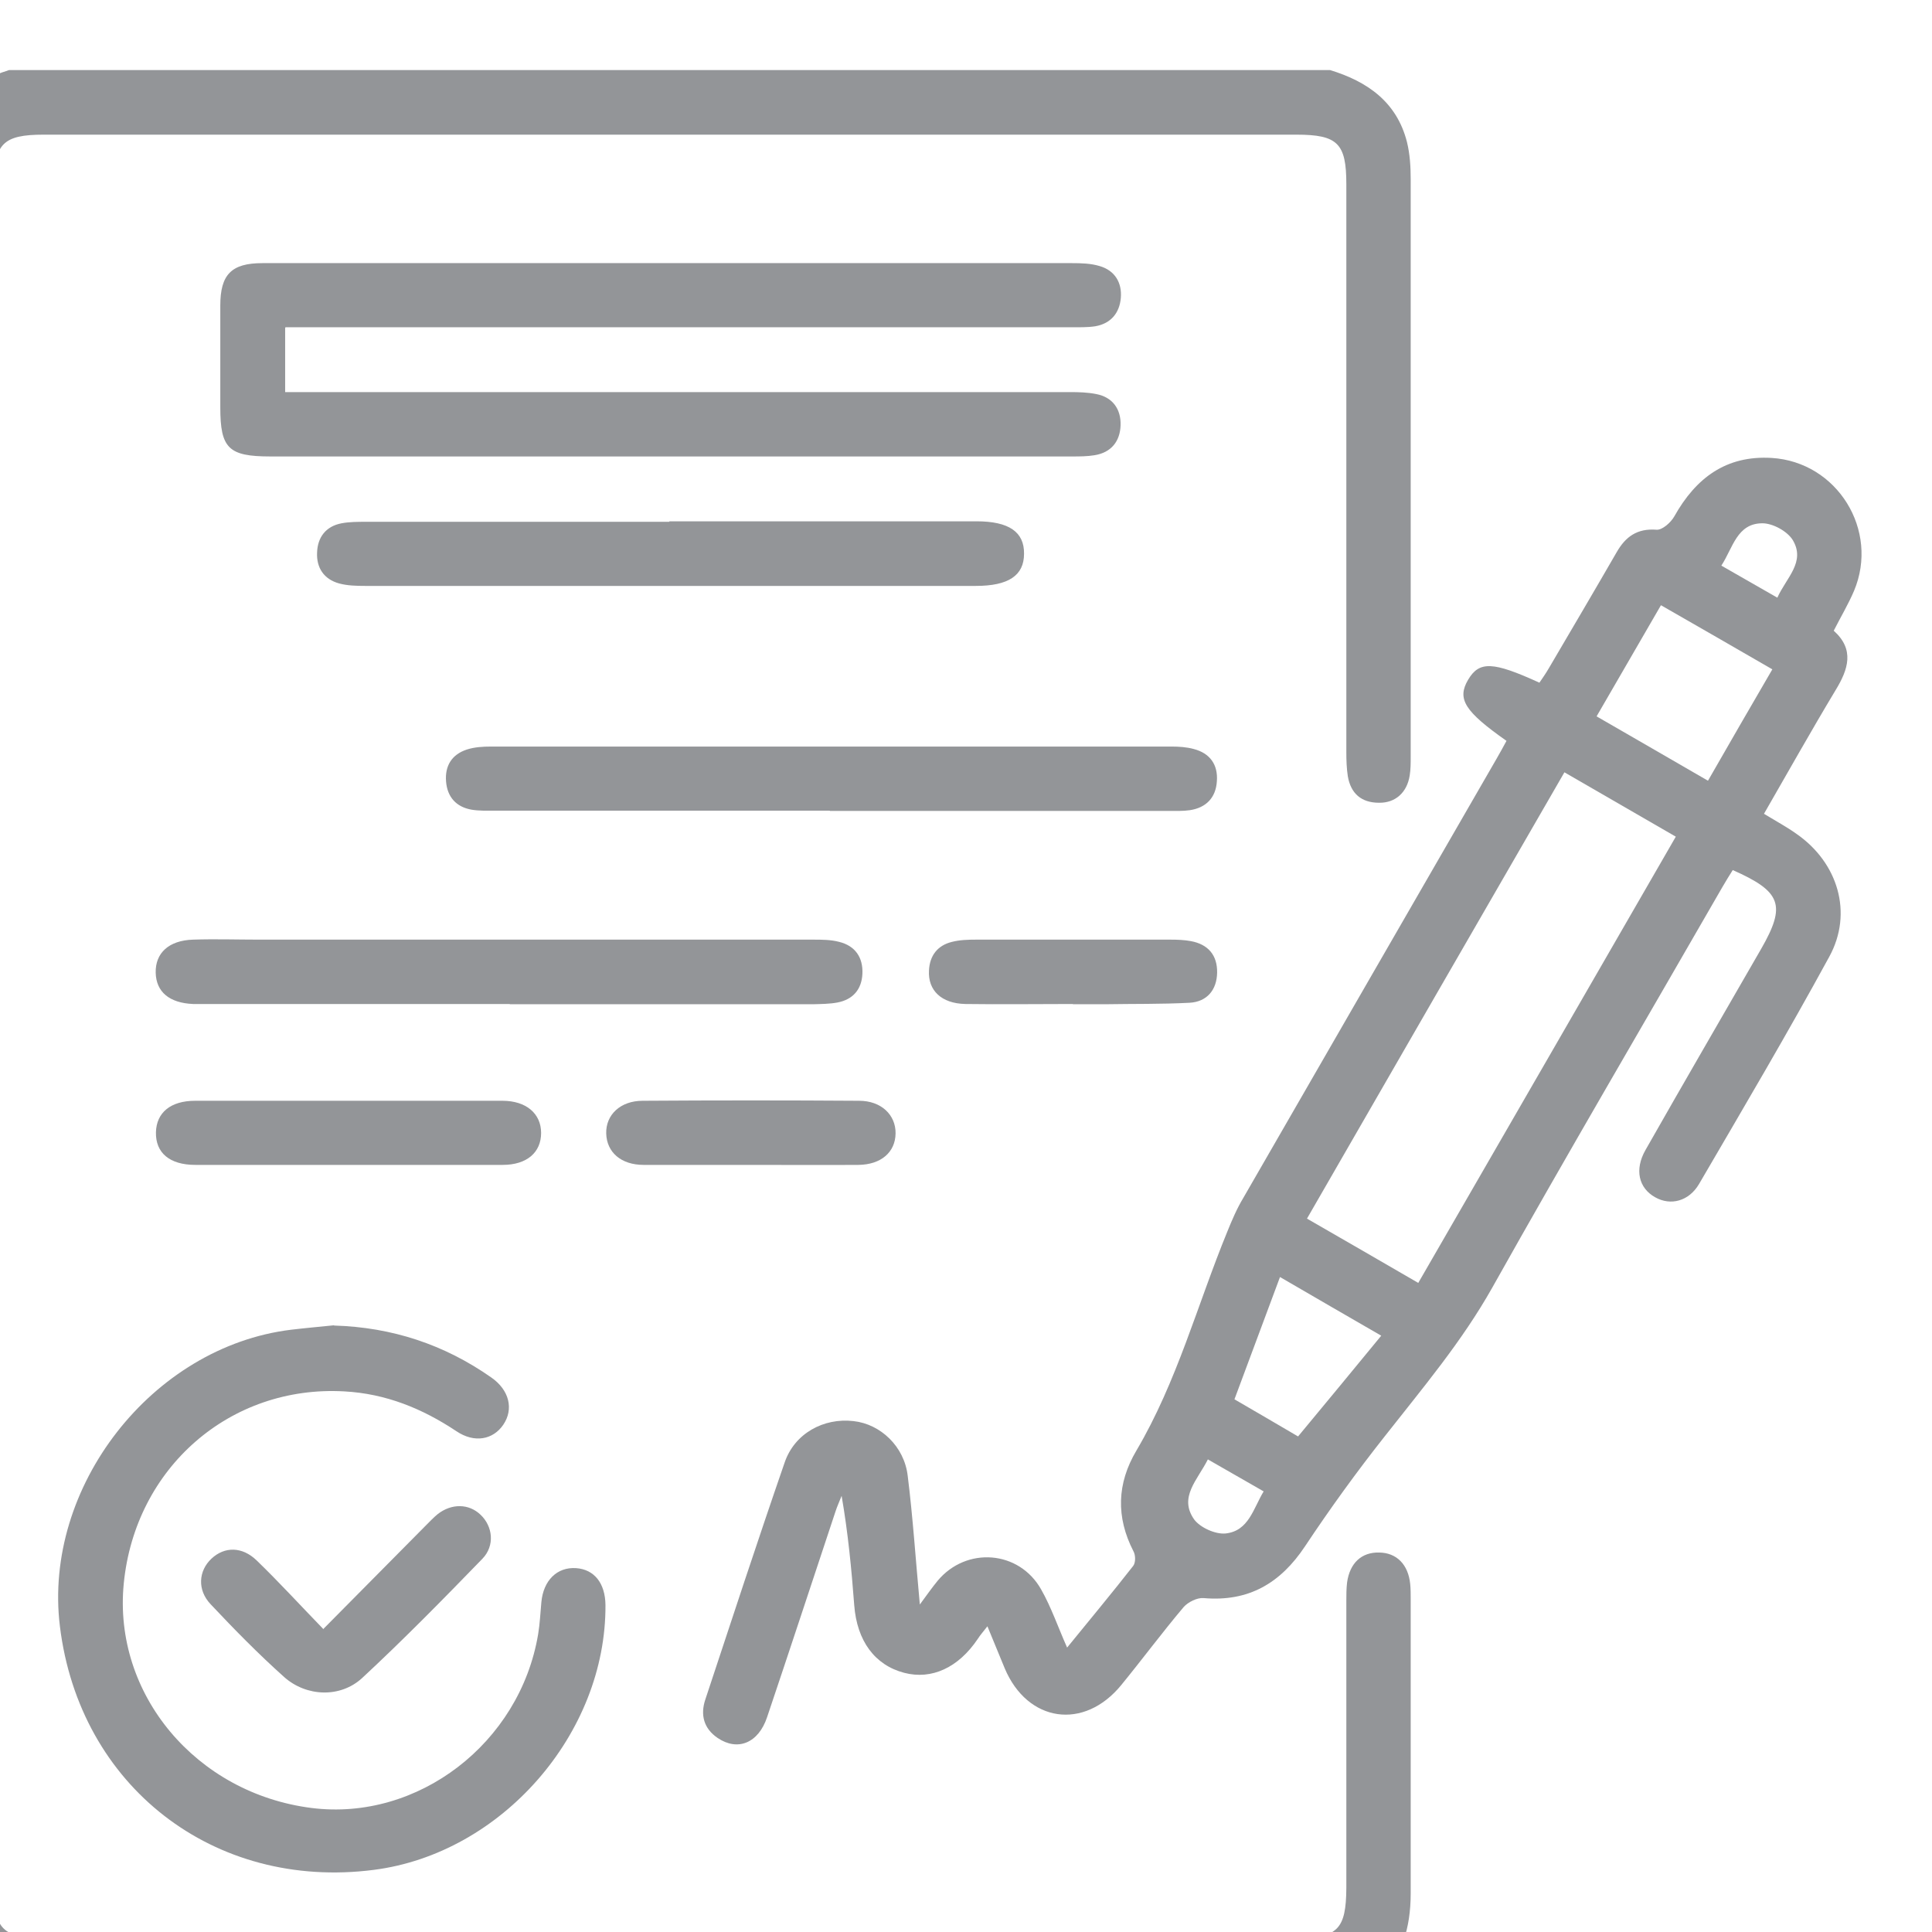
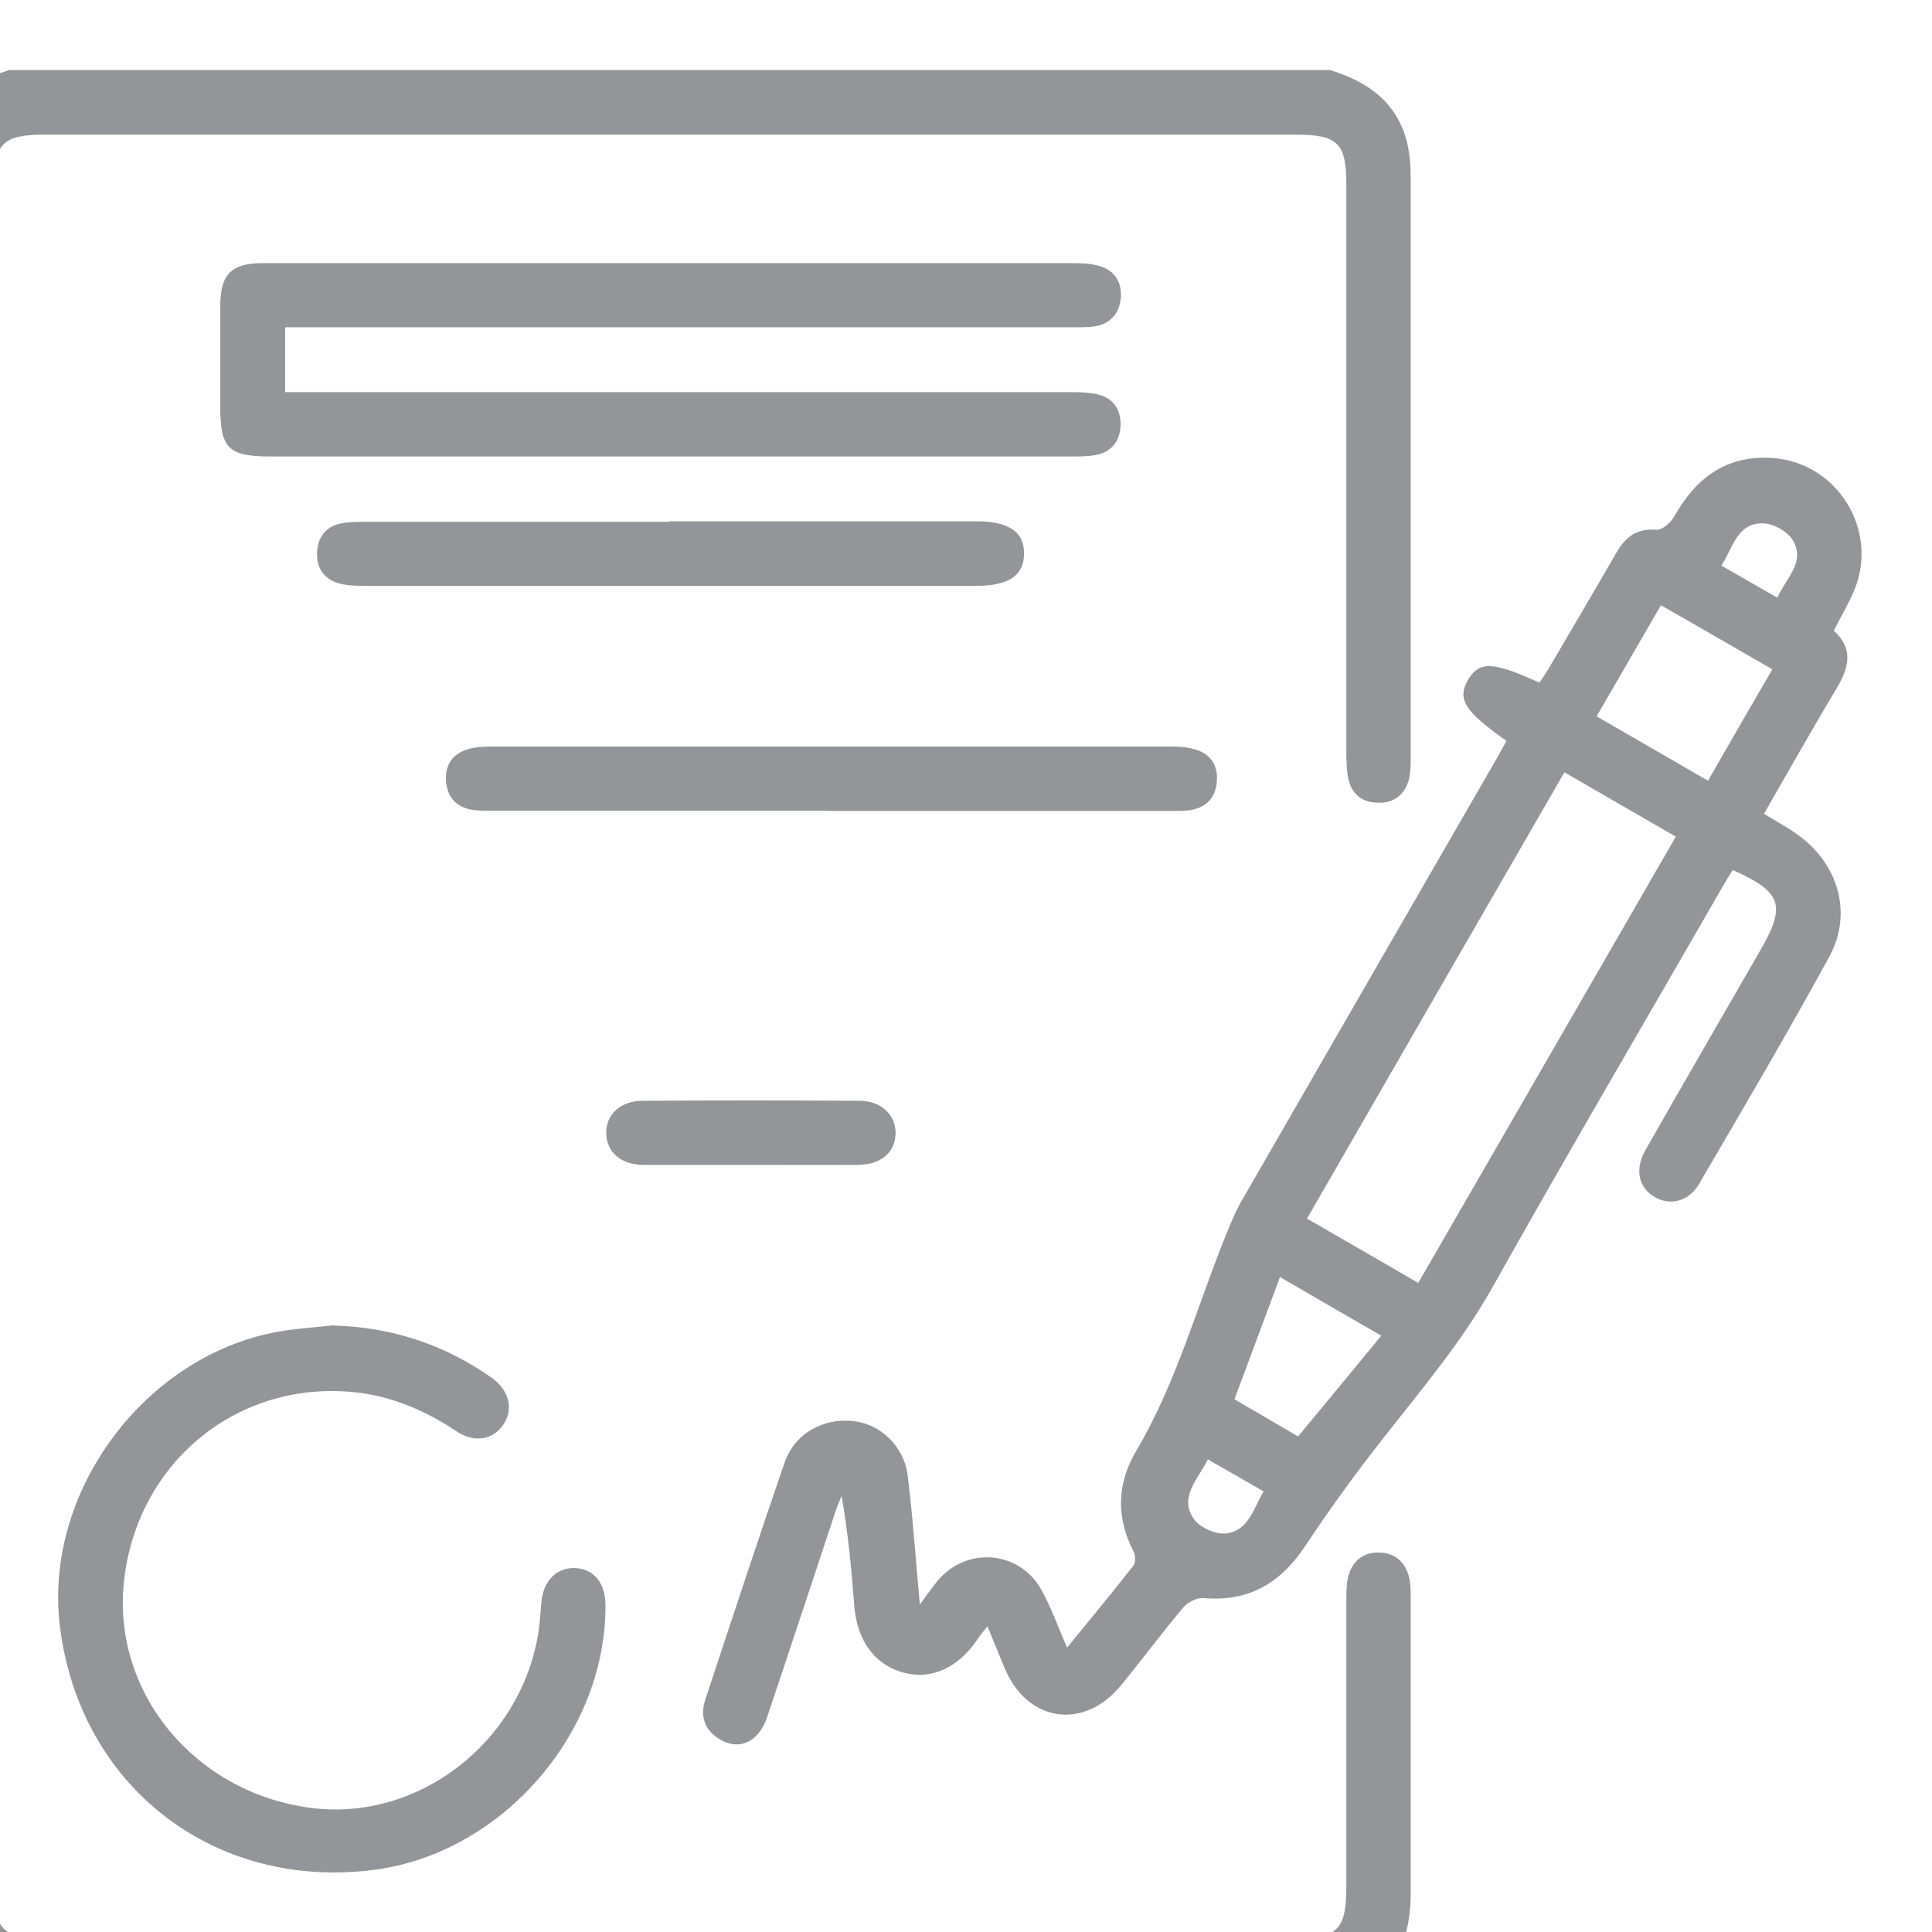
<svg xmlns="http://www.w3.org/2000/svg" id="Capa_1" data-name="Capa 1" viewBox="0 0 78.05 78.06">
  <defs>
    <style>
      .cls-1 {
        filter: url(#drop-shadow-1);
      }

      .cls-2 {
        fill: #939598;
        stroke-width: 0px;
      }
    </style>
    <filter id="drop-shadow-1" filterUnits="userSpaceOnUse">
      <feOffset dx="-2.83" dy="2.83" />
      <feGaussianBlur result="blur" stdDeviation="2.83" />
      <feFlood flood-color="#7a7979" flood-opacity=".4" />
      <feComposite in2="blur" operator="in" />
      <feComposite in="SourceGraphic" />
    </filter>
  </defs>
  <g class="cls-1">
    <path class="cls-2" d="m56.56,0c1.51.46,2.7,1.29,3.11,2.91.12.49.15,1,.15,1.51,0,7.77,0,15.55,0,23.32,0,.25,0,.51-.04.76-.11.69-.58,1.11-1.24,1.1-.71,0-1.14-.37-1.26-1.07-.05-.32-.06-.66-.06-.98,0-7.65,0-15.29,0-22.94,0-1.65-.35-2-2.02-2-16.87,0-33.74,0-50.61,0-1.64,0-2,.37-2,2.03,0,22.94,0,45.88,0,68.82,0,1.65.36,2,2.02,2,16.87,0,33.74,0,50.61,0,1.65,0,1.99-.35,2-2.02,0-3.86,0-7.72,0-11.58,0-.25,0-.51.03-.76.11-.79.59-1.23,1.3-1.21.7.01,1.17.48,1.25,1.27.02.2.02.41.02.61,0,3.96,0,7.93,0,11.89,0,2.88-1.55,4.41-4.44,4.41-16.82,0-33.64,0-50.46,0-2.94,0-3.81-.56-4.94-3.2V3.2C.49,1.55,1.57.5,3.2,0h53.36Z" />
    <path class="cls-2" d="m74.1,30.05c.49.3.92.53,1.31.81,1.67,1.16,2.29,3.19,1.32,4.96-1.69,3.1-3.48,6.13-5.26,9.18-.41.7-1.15.89-1.77.54-.67-.37-.85-1.12-.39-1.92,1.54-2.71,3.11-5.41,4.67-8.12,1.01-1.76.82-2.31-1.15-3.18-.14.22-.28.45-.42.69-3.1,5.39-6.25,10.75-9.29,16.17-1.23,2.19-2.83,4.08-4.36,6.03-1.13,1.43-2.2,2.91-3.21,4.43-.99,1.49-2.28,2.25-4.1,2.09-.26-.02-.62.16-.8.36-.87,1.03-1.67,2.11-2.52,3.15-1.51,1.85-3.79,1.51-4.71-.67-.22-.53-.44-1.07-.7-1.7-.16.21-.29.35-.39.51-.78,1.16-1.86,1.66-2.97,1.37-1.19-.31-1.91-1.29-2.02-2.73-.11-1.46-.25-2.92-.51-4.42-.08.21-.18.42-.25.64-.92,2.77-1.83,5.54-2.76,8.3-.35,1.05-1.19,1.39-2,.84-.56-.38-.7-.93-.5-1.54,1.06-3.2,2.11-6.41,3.21-9.59.4-1.17,1.57-1.81,2.78-1.67,1.09.12,2.05,1.02,2.19,2.21.21,1.68.32,3.38.49,5.2.28-.38.49-.68.72-.96,1.16-1.39,3.29-1.23,4.18.35.41.72.68,1.52,1.05,2.35.92-1.13,1.81-2.2,2.67-3.3.1-.13.1-.43.01-.59-.71-1.38-.67-2.74.12-4.07,1.64-2.78,2.46-5.89,3.67-8.84.19-.47.39-.94.65-1.37,3.41-5.92,6.82-11.83,10.23-17.74.14-.24.27-.48.4-.72-1.69-1.19-2.01-1.69-1.55-2.47.45-.76,1-.74,2.88.12.13-.19.27-.39.39-.6.91-1.55,1.83-3.11,2.73-4.67.36-.63.83-.97,1.61-.91.23.02.58-.29.72-.54.87-1.55,2.09-2.47,3.93-2.36,2.65.16,4.36,2.92,3.33,5.37-.23.54-.53,1.04-.82,1.61.85.76.59,1.56.07,2.41-.98,1.63-1.91,3.29-2.89,4.99Zm-13.97,18.94c3.48-6.02,6.92-11.99,10.4-18.02-1.52-.88-2.98-1.72-4.5-2.6-3.48,6.02-6.93,12.01-10.4,18.03,1.53.88,3,1.73,4.5,2.6Zm7.2-22.88c1.5.87,2.99,1.72,4.5,2.6.89-1.55,1.73-3.01,2.6-4.5-1.53-.88-2.99-1.73-4.5-2.59-.87,1.5-1.7,2.94-2.6,4.49Zm-12.79,22.65c-.63,1.69-1.23,3.3-1.84,4.94.88.51,1.7.99,2.57,1.5,1.12-1.35,2.22-2.68,3.36-4.07-1.37-.79-2.68-1.55-4.09-2.37Zm20.09-27.44c.36-.81,1.16-1.45.62-2.34-.22-.35-.8-.67-1.22-.67-1.03,0-1.19.99-1.66,1.71.77.44,1.49.85,2.27,1.3Zm-23,34.8c-.42.84-1.19,1.53-.56,2.43.24.33.86.61,1.27.57.94-.1,1.12-1.01,1.54-1.7-.77-.44-1.47-.84-2.25-1.29Z" />
    <path class="cls-2" d="m14.35,10.41v2.6c.35,0,.67,0,.99,0,10.24,0,20.48,0,30.72,0,.35,0,.71.01,1.06.08.67.13,1,.62.98,1.26-.02.64-.37,1.1-1.05,1.21-.3.05-.61.05-.91.05-10.8,0-21.6,0-32.39,0-1.69,0-2.02-.33-2.02-1.98,0-1.37,0-2.74,0-4.12,0-1.25.45-1.71,1.7-1.71,2.77,0,5.54,0,8.31,0,8.13,0,16.26,0,24.39,0,.38,0,.77.01,1.13.12.61.18.9.67.85,1.28-.05.61-.4,1.04-1.03,1.15-.32.05-.66.04-.99.04-10.24,0-20.48,0-30.72,0-.32,0-.65,0-1,0Z" />
    <path class="cls-2" d="m16.33,50.72c2.33.07,4.44.76,6.35,2.1.73.51.91,1.28.48,1.91-.41.6-1.16.75-1.89.26-1.38-.92-2.86-1.52-4.53-1.61-4.61-.26-8.45,3.08-8.91,7.76-.44,4.47,2.92,8.48,7.59,9.07,4.29.54,8.41-2.61,9.15-7.02.07-.42.09-.86.13-1.29.08-.89.64-1.43,1.4-1.38.74.05,1.18.61,1.19,1.49.03,5.2-4.2,10.04-9.36,10.7-6.46.83-11.89-3.38-12.68-9.84-.69-5.63,3.72-11.29,9.33-11.98.58-.07,1.16-.12,1.74-.18Z" />
    <path class="cls-2" d="m36.35,29.92c-4.52,0-9.04,0-13.56,0-.3,0-.61.01-.91-.04-.62-.11-.98-.51-1.03-1.14-.05-.63.23-1.09.84-1.29.31-.1.65-.12.97-.12,9.17,0,18.33,0,27.5,0,.3,0,.61.02.9.1.65.17.98.63.93,1.3-.04.66-.43,1.07-1.09,1.17-.27.04-.56.03-.84.03-4.57,0-9.14,0-13.71,0Z" />
-     <path class="cls-2" d="m23.43,37.73c-4.04,0-8.07,0-12.11,0-.23,0-.46,0-.69,0-.96-.04-1.49-.49-1.51-1.26-.02-.8.53-1.31,1.51-1.34.89-.03,1.78,0,2.66,0,7.46,0,14.92,0,22.38,0,.35,0,.72,0,1.06.09.65.16.97.63.94,1.29-.03.63-.38,1.04-1.01,1.16-.32.06-.66.06-.98.07-4.09,0-8.17,0-12.26,0Z" />
    <path class="cls-2" d="m29.87,18.23c4.14,0,8.27,0,12.41,0,1.31,0,1.93.43,1.92,1.31,0,.88-.63,1.3-1.95,1.3-8.22,0-16.45,0-24.67,0-.35,0-.72-.01-1.05-.1-.62-.17-.92-.64-.89-1.25.02-.61.35-1.06.99-1.18.32-.06.66-.06.98-.06,4.09,0,8.17,0,12.26,0Z" />
-     <path class="cls-2" d="m16.82,44.23c-2.03,0-4.06,0-6.1,0-1.04,0-1.61-.49-1.59-1.32.02-.79.59-1.27,1.58-1.27,4.14,0,8.28,0,12.42,0,.96,0,1.56.52,1.56,1.3,0,.79-.58,1.29-1.55,1.29-2.11,0-4.22,0-6.32,0Z" />
-     <path class="cls-2" d="m15.9,62.97c1.45-1.46,2.78-2.81,4.12-4.16.16-.16.32-.33.49-.47.56-.44,1.26-.43,1.73.02.5.47.59,1.25.08,1.78-1.59,1.64-3.19,3.27-4.86,4.82-.88.81-2.25.76-3.15-.04-1.04-.93-2.02-1.93-2.97-2.94-.55-.58-.49-1.35.03-1.84.53-.5,1.25-.5,1.84.08.89.86,1.73,1.78,2.69,2.77Z" />
-     <path class="cls-2" d="m46.17,37.73c-1.45,0-2.89.02-4.34,0-.97-.02-1.52-.55-1.47-1.36.03-.6.35-1.01.93-1.15.31-.08.65-.09.98-.09,2.61,0,5.22,0,7.84,0,.28,0,.56.01.83.06.7.13,1.07.57,1.06,1.27-.01.7-.41,1.18-1.11,1.22-1.14.06-2.28.04-3.42.06-.43,0-.86,0-1.29,0h0Z" />
    <path class="cls-2" d="m33.17,44.23c-1.45,0-2.89,0-4.34,0-.91,0-1.49-.51-1.51-1.27-.02-.75.57-1.32,1.47-1.32,2.92-.02,5.84-.02,8.75,0,.89,0,1.48.57,1.47,1.32-.01.76-.59,1.26-1.5,1.27-1.45.01-2.89,0-4.34,0Z" />
  </g>
</svg>